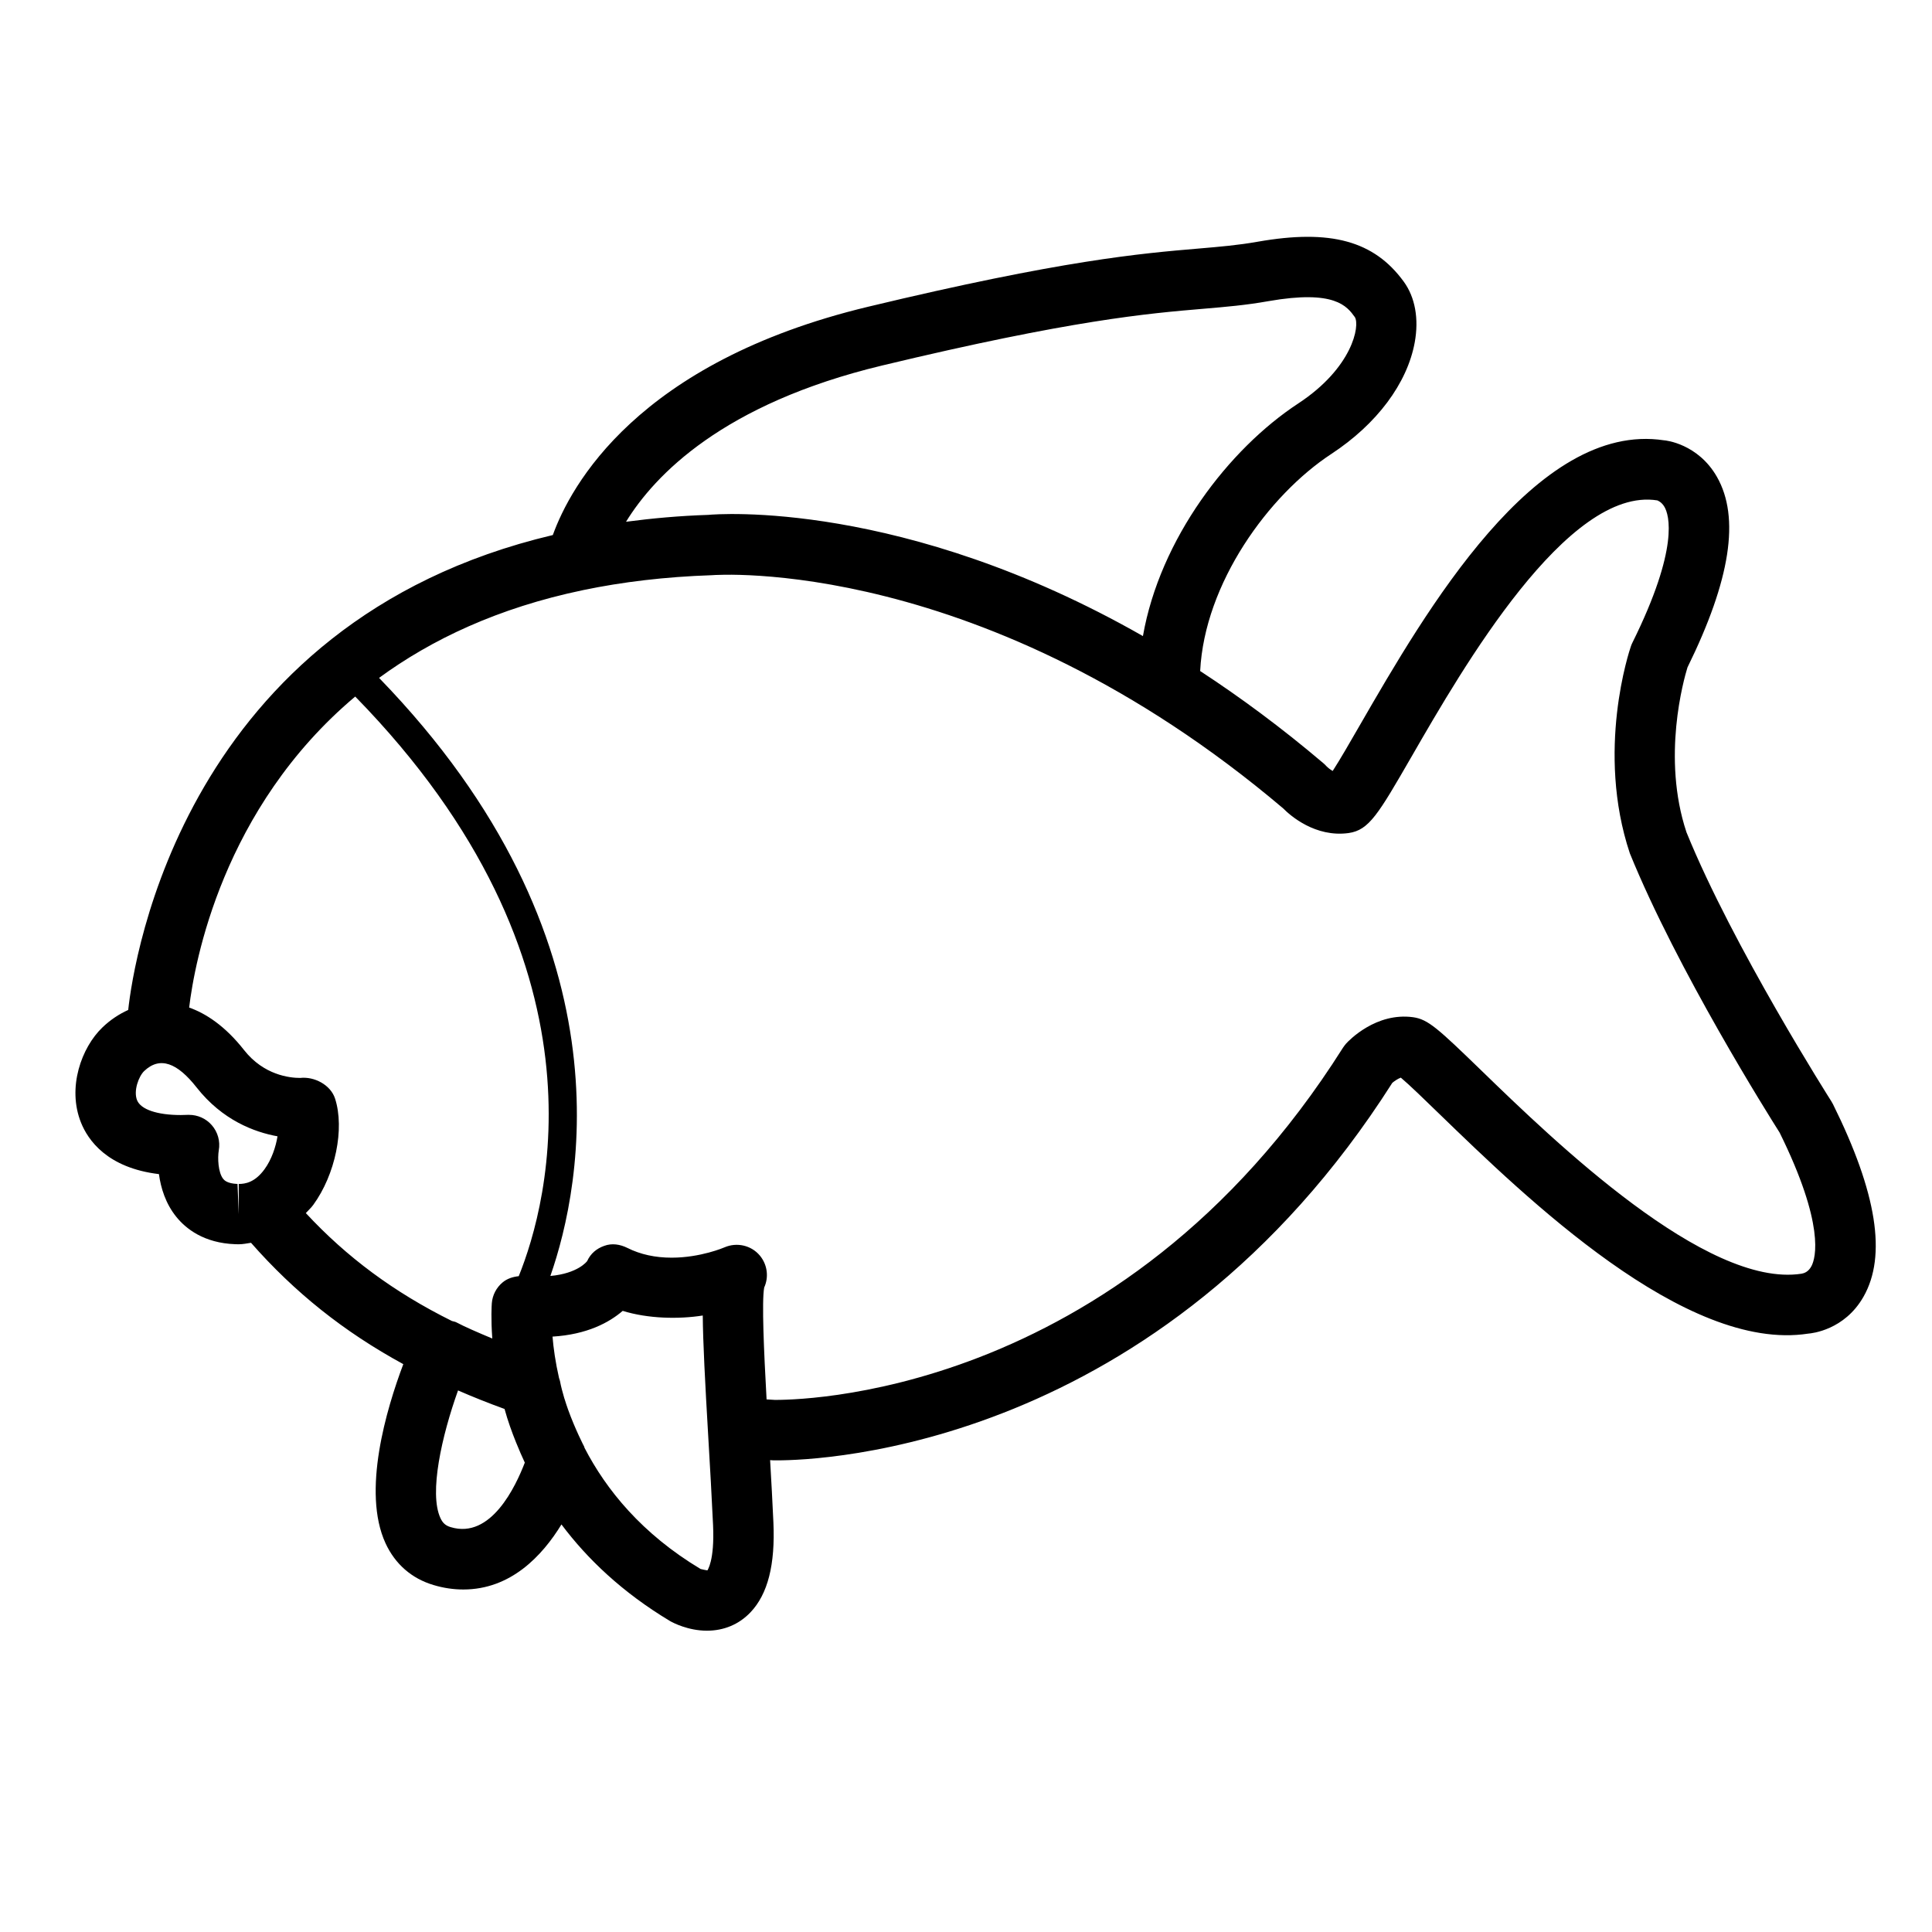
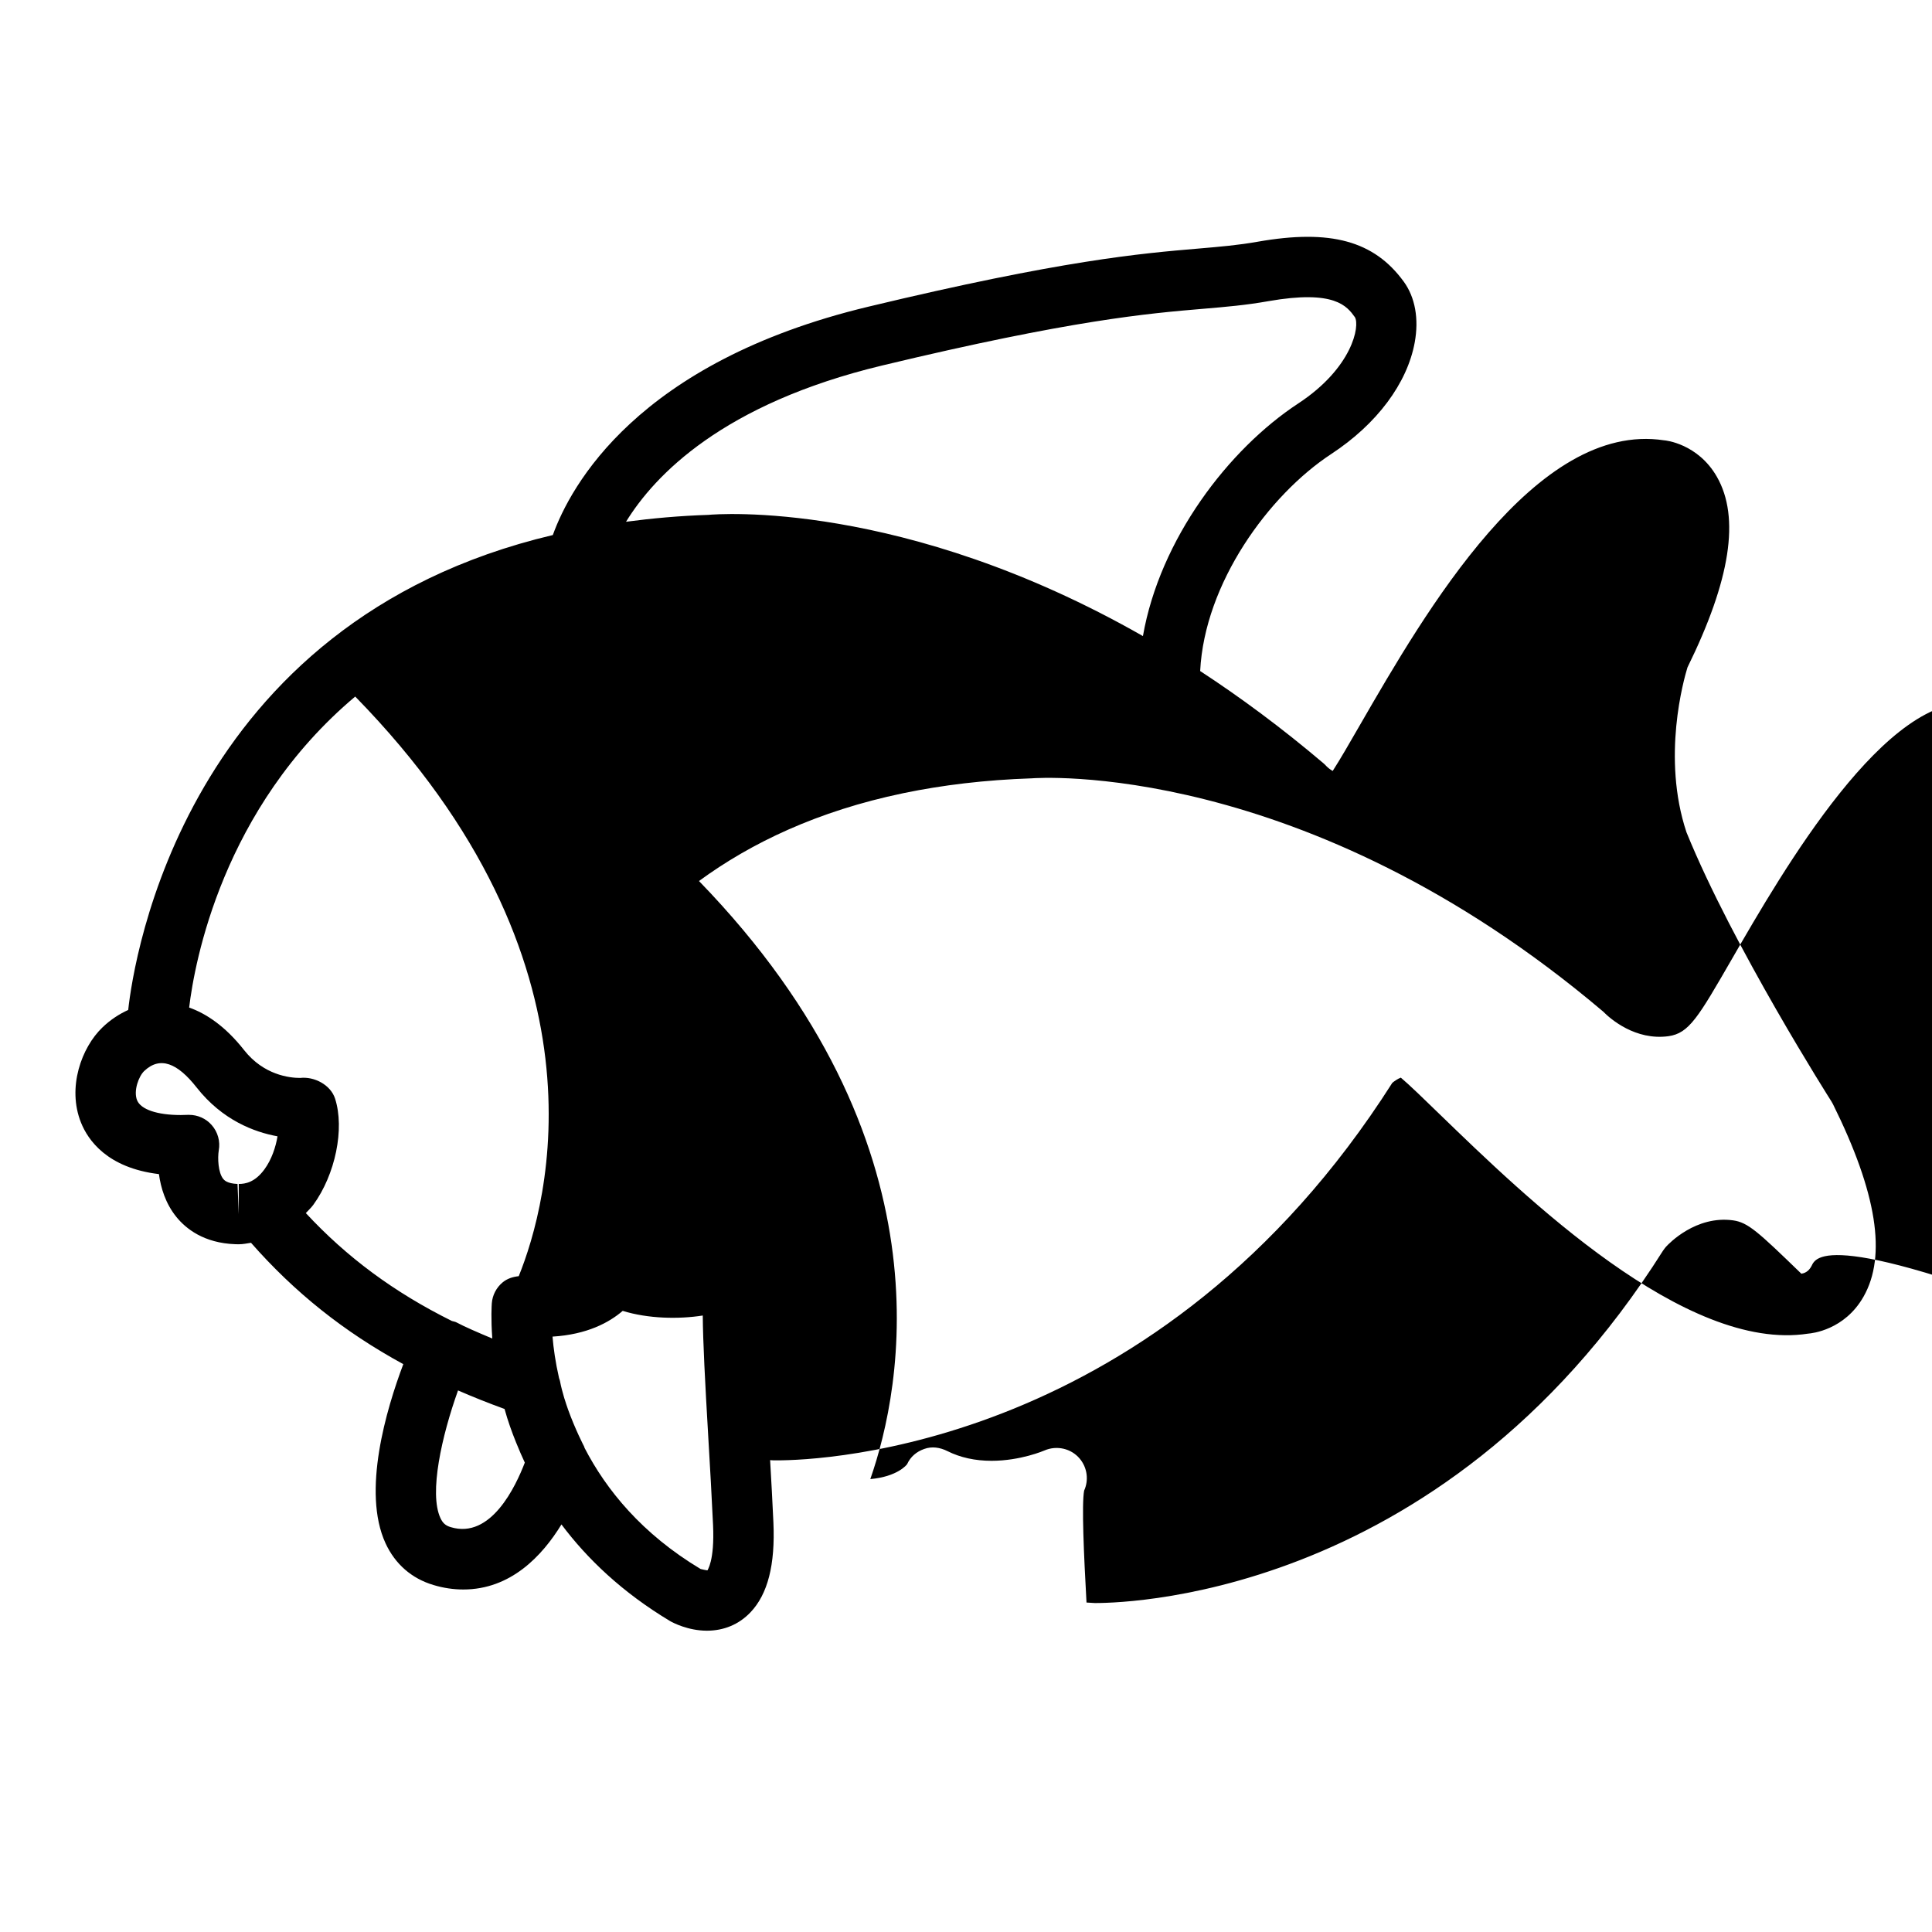
<svg xmlns="http://www.w3.org/2000/svg" version="1.1" id="Capa_1" x="0px" y="0px" width="64px" height="64px" viewBox="0 0 64 64" enable-background="new 0 0 64 64" xml:space="preserve">
-   <path d="M60.721,36.58c-0.016-0.032-0.033-0.062-0.053-0.094c-0.031-0.051-3.254-5.111-4.801-8.915  c-0.826-2.478-0.088-5.07,0.033-5.463c1.426-2.899,1.744-4.964,0.976-6.311c-0.629-1.102-1.709-1.211-1.752-1.211  c-4.248-0.648-7.901,5.666-10.08,9.442c-0.317,0.551-0.666,1.156-0.897,1.511c-0.082-0.047-0.158-0.107-0.205-0.156  c-0.03-0.035-0.064-0.067-0.1-0.098c-1.389-1.179-2.755-2.187-4.085-3.056c0.146-2.909,2.271-5.831,4.343-7.19  c1.51-0.991,2.517-2.339,2.765-3.698c0.142-0.78,0.013-1.494-0.363-2.01c-0.983-1.352-2.425-1.748-4.837-1.324  c-0.65,0.115-1.23,0.164-1.965,0.227c-1.901,0.161-4.504,0.382-10.941,1.927c-7.66,1.838-9.863,5.946-10.446,7.563  C6.102,20.611,4.426,31.804,4.247,33.456c-0.304,0.138-0.592,0.327-0.853,0.578c-0.692,0.661-1.177,1.991-0.711,3.153  c0.231,0.578,0.867,1.502,2.582,1.707c0.062,0.455,0.218,0.973,0.574,1.414c0.317,0.393,0.914,0.871,1.956,0.908  c0.012,0.001,0.102,0.002,0.114,0.002c0.14,0,0.272-0.029,0.406-0.049c1.441,1.639,3.068,2.943,5.045,4.02  c-0.559,1.482-1.377,4.222-0.589,5.933c0.318,0.69,0.867,1.169,1.586,1.383c0.333,0.101,0.666,0.149,0.992,0.149  c1.565,0,2.608-1.106,3.25-2.155c0.854,1.14,2.017,2.253,3.603,3.204c0.094,0.053,0.594,0.316,1.216,0.316  c0.562,0,1.061-0.209,1.44-0.606c0.576-0.603,0.825-1.578,0.762-2.981c-0.03-0.675-0.069-1.371-0.109-2.063  c0.035,0.001,0.066,0.005,0.102,0.006c0.022,0,0.067,0.001,0.135,0.001c1.43,0,12.673-0.396,20.374-12.505  c0.062-0.052,0.175-0.134,0.282-0.173c0.275,0.23,0.805,0.744,1.279,1.205c2.852,2.761,8.149,7.906,12.215,7.275  c0.121-0.009,1.203-0.117,1.832-1.221C62.505,41.6,62.175,39.514,60.721,36.58z M29.225,12.107c6.291-1.51,8.807-1.724,10.644-1.879  c0.754-0.064,1.404-0.119,2.145-0.251c2.205-0.387,2.605,0.166,2.868,0.529c0.171,0.28-0.071,1.675-1.88,2.862  c-2.303,1.511-4.579,4.488-5.141,7.703c-7.947-4.534-14.124-4.042-14.398-4.015c-0.958,0.031-1.859,0.114-2.725,0.228  C21.684,15.745,23.941,13.375,29.225,12.107z M8.76,38.736c-0.317,0.434-0.637,0.484-0.851,0.484v1l-0.041-1  c-0.348-0.014-0.44-0.128-0.471-0.164c-0.173-0.211-0.191-0.695-0.15-0.949c0.054-0.299-0.031-0.605-0.231-0.834  c-0.189-0.219-0.465-0.342-0.753-0.342c-0.014,0-0.027,0-0.041,0l-0.233,0.006c-0.784,0-1.325-0.185-1.449-0.492  c-0.124-0.311,0.055-0.791,0.236-0.965c0.523-0.498,1.098-0.271,1.737,0.543c0.854,1.086,1.913,1.48,2.68,1.619  C9.135,37.993,9,38.408,8.76,38.736z M14.929,50.588c-0.167-0.049-0.263-0.134-0.34-0.302c-0.381-0.827,0.044-2.718,0.584-4.226  c0.493,0.215,1.006,0.42,1.541,0.614c0.107,0.392,0.244,0.769,0.379,1.103c0.047,0.119,0.099,0.238,0.15,0.359  c0.05,0.116,0.099,0.225,0.142,0.315C17.085,49.23,16.267,50.995,14.929,50.588z M17.184,42.275  c-0.192,0.021-0.381,0.078-0.533,0.205c-0.208,0.172-0.338,0.422-0.359,0.69c-0.005,0.065-0.033,0.501,0.016,1.17  c-0.48-0.2-0.936-0.399-1.191-0.536c-0.046-0.025-0.098-0.027-0.146-0.044c-1.922-0.954-3.484-2.114-4.84-3.575  c0.082-0.092,0.172-0.17,0.246-0.271c0.733-1.008,1.044-2.521,0.723-3.52c-0.147-0.457-0.688-0.74-1.159-0.686  c-0.34,0-1.201-0.09-1.855-0.922c-0.631-0.803-1.266-1.213-1.82-1.41c0.178-1.488,1.101-6.602,5.501-10.302  C20.366,31.869,18.162,39.857,17.184,42.275z M23.436,52.02c-0.021,0.002-0.211-0.039-0.228-0.045  c-1.948-1.168-3.127-2.627-3.844-4.012c-0.006-0.014-0.006-0.029-0.013-0.043c-0.005-0.008-0.294-0.564-0.533-1.227  c-0.04-0.115-0.08-0.231-0.114-0.344c-0.004-0.012-0.008-0.022-0.012-0.035c-0.028-0.097-0.053-0.188-0.078-0.281  c-0.024-0.096-0.048-0.192-0.064-0.285c-0.006-0.034-0.022-0.066-0.031-0.098c-0.12-0.527-0.186-0.998-0.216-1.373  c1.146-0.07,1.877-0.467,2.325-0.853c0.839,0.261,1.858,0.28,2.652,0.154c0.007,0.879,0.073,2.155,0.185,4.069  c0.056,0.951,0.113,1.938,0.156,2.873C23.676,51.723,23.429,52.014,23.436,52.02z M60.01,41.936  c-0.104,0.203-0.255,0.244-0.337,0.258c-3.151,0.479-8.183-4.387-10.598-6.729c-1.443-1.398-1.767-1.697-2.261-1.768  c-1.231-0.17-2.127,0.768-2.224,0.875c-0.036,0.042-0.069,0.086-0.101,0.133c-7.434,11.777-18.37,11.663-18.814,11.669  c-0.096-0.004-0.187-0.013-0.281-0.017c-0.088-1.584-0.163-3.252-0.079-3.707c0.158-0.346,0.106-0.758-0.145-1.059  c-0.285-0.34-0.763-0.447-1.17-0.271c-0.008,0.004-0.791,0.342-1.751,0.342c-0.543,0-1.036-0.107-1.464-0.322  c-0.243-0.121-0.513-0.164-0.768-0.07c-0.256,0.09-0.452,0.256-0.565,0.502c-0.012,0.021-0.316,0.414-1.22,0.496  c1.052-3.009,2.711-11.165-5.675-19.812c1.735-1.271,3.942-2.32,6.756-2.907c0.005-0.001,0.009-0.002,0.013-0.003  c1.29-0.268,2.704-0.44,4.26-0.492c0.091-0.008,9-0.678,18.922,7.726c0.235,0.24,1.067,0.967,2.166,0.816  c0.681-0.098,0.982-0.62,2.104-2.564c1.668-2.893,5.15-8.927,8.121-8.456c0.002,0,0.144,0.048,0.24,0.218  c0.146,0.256,0.502,1.337-1.064,4.497c-0.02,0.039-0.035,0.078-0.049,0.118c-0.049,0.14-1.168,3.464-0.035,6.859  c1.576,3.876,4.607,8.691,4.961,9.25C60.46,40.574,60.145,41.671,60.01,41.936z" />
+   <path d="M60.721,36.58c-0.016-0.032-0.033-0.062-0.053-0.094c-0.031-0.051-3.254-5.111-4.801-8.915  c-0.826-2.478-0.088-5.07,0.033-5.463c1.426-2.899,1.744-4.964,0.976-6.311c-0.629-1.102-1.709-1.211-1.752-1.211  c-4.248-0.648-7.901,5.666-10.08,9.442c-0.317,0.551-0.666,1.156-0.897,1.511c-0.082-0.047-0.158-0.107-0.205-0.156  c-0.03-0.035-0.064-0.067-0.1-0.098c-1.389-1.179-2.755-2.187-4.085-3.056c0.146-2.909,2.271-5.831,4.343-7.19  c1.51-0.991,2.517-2.339,2.765-3.698c0.142-0.78,0.013-1.494-0.363-2.01c-0.983-1.352-2.425-1.748-4.837-1.324  c-0.65,0.115-1.23,0.164-1.965,0.227c-1.901,0.161-4.504,0.382-10.941,1.927c-7.66,1.838-9.863,5.946-10.446,7.563  C6.102,20.611,4.426,31.804,4.247,33.456c-0.304,0.138-0.592,0.327-0.853,0.578c-0.692,0.661-1.177,1.991-0.711,3.153  c0.231,0.578,0.867,1.502,2.582,1.707c0.062,0.455,0.218,0.973,0.574,1.414c0.317,0.393,0.914,0.871,1.956,0.908  c0.012,0.001,0.102,0.002,0.114,0.002c0.14,0,0.272-0.029,0.406-0.049c1.441,1.639,3.068,2.943,5.045,4.02  c-0.559,1.482-1.377,4.222-0.589,5.933c0.318,0.69,0.867,1.169,1.586,1.383c0.333,0.101,0.666,0.149,0.992,0.149  c1.565,0,2.608-1.106,3.25-2.155c0.854,1.14,2.017,2.253,3.603,3.204c0.094,0.053,0.594,0.316,1.216,0.316  c0.562,0,1.061-0.209,1.44-0.606c0.576-0.603,0.825-1.578,0.762-2.981c-0.03-0.675-0.069-1.371-0.109-2.063  c0.035,0.001,0.066,0.005,0.102,0.006c0.022,0,0.067,0.001,0.135,0.001c1.43,0,12.673-0.396,20.374-12.505  c0.062-0.052,0.175-0.134,0.282-0.173c0.275,0.23,0.805,0.744,1.279,1.205c2.852,2.761,8.149,7.906,12.215,7.275  c0.121-0.009,1.203-0.117,1.832-1.221C62.505,41.6,62.175,39.514,60.721,36.58z M29.225,12.107c6.291-1.51,8.807-1.724,10.644-1.879  c0.754-0.064,1.404-0.119,2.145-0.251c2.205-0.387,2.605,0.166,2.868,0.529c0.171,0.28-0.071,1.675-1.88,2.862  c-2.303,1.511-4.579,4.488-5.141,7.703c-7.947-4.534-14.124-4.042-14.398-4.015c-0.958,0.031-1.859,0.114-2.725,0.228  C21.684,15.745,23.941,13.375,29.225,12.107z M8.76,38.736c-0.317,0.434-0.637,0.484-0.851,0.484v1l-0.041-1  c-0.348-0.014-0.44-0.128-0.471-0.164c-0.173-0.211-0.191-0.695-0.15-0.949c0.054-0.299-0.031-0.605-0.231-0.834  c-0.189-0.219-0.465-0.342-0.753-0.342c-0.014,0-0.027,0-0.041,0l-0.233,0.006c-0.784,0-1.325-0.185-1.449-0.492  c-0.124-0.311,0.055-0.791,0.236-0.965c0.523-0.498,1.098-0.271,1.737,0.543c0.854,1.086,1.913,1.48,2.68,1.619  C9.135,37.993,9,38.408,8.76,38.736z M14.929,50.588c-0.167-0.049-0.263-0.134-0.34-0.302c-0.381-0.827,0.044-2.718,0.584-4.226  c0.493,0.215,1.006,0.42,1.541,0.614c0.107,0.392,0.244,0.769,0.379,1.103c0.047,0.119,0.099,0.238,0.15,0.359  c0.05,0.116,0.099,0.225,0.142,0.315C17.085,49.23,16.267,50.995,14.929,50.588z M17.184,42.275  c-0.192,0.021-0.381,0.078-0.533,0.205c-0.208,0.172-0.338,0.422-0.359,0.69c-0.005,0.065-0.033,0.501,0.016,1.17  c-0.48-0.2-0.936-0.399-1.191-0.536c-0.046-0.025-0.098-0.027-0.146-0.044c-1.922-0.954-3.484-2.114-4.84-3.575  c0.082-0.092,0.172-0.17,0.246-0.271c0.733-1.008,1.044-2.521,0.723-3.52c-0.147-0.457-0.688-0.74-1.159-0.686  c-0.34,0-1.201-0.09-1.855-0.922c-0.631-0.803-1.266-1.213-1.82-1.41c0.178-1.488,1.101-6.602,5.501-10.302  C20.366,31.869,18.162,39.857,17.184,42.275z M23.436,52.02c-0.021,0.002-0.211-0.039-0.228-0.045  c-1.948-1.168-3.127-2.627-3.844-4.012c-0.006-0.014-0.006-0.029-0.013-0.043c-0.005-0.008-0.294-0.564-0.533-1.227  c-0.04-0.115-0.08-0.231-0.114-0.344c-0.004-0.012-0.008-0.022-0.012-0.035c-0.028-0.097-0.053-0.188-0.078-0.281  c-0.024-0.096-0.048-0.192-0.064-0.285c-0.006-0.034-0.022-0.066-0.031-0.098c-0.12-0.527-0.186-0.998-0.216-1.373  c1.146-0.07,1.877-0.467,2.325-0.853c0.839,0.261,1.858,0.28,2.652,0.154c0.007,0.879,0.073,2.155,0.185,4.069  c0.056,0.951,0.113,1.938,0.156,2.873C23.676,51.723,23.429,52.014,23.436,52.02z M60.01,41.936  c-0.104,0.203-0.255,0.244-0.337,0.258c-1.443-1.398-1.767-1.697-2.261-1.768  c-1.231-0.17-2.127,0.768-2.224,0.875c-0.036,0.042-0.069,0.086-0.101,0.133c-7.434,11.777-18.37,11.663-18.814,11.669  c-0.096-0.004-0.187-0.013-0.281-0.017c-0.088-1.584-0.163-3.252-0.079-3.707c0.158-0.346,0.106-0.758-0.145-1.059  c-0.285-0.34-0.763-0.447-1.17-0.271c-0.008,0.004-0.791,0.342-1.751,0.342c-0.543,0-1.036-0.107-1.464-0.322  c-0.243-0.121-0.513-0.164-0.768-0.07c-0.256,0.09-0.452,0.256-0.565,0.502c-0.012,0.021-0.316,0.414-1.22,0.496  c1.052-3.009,2.711-11.165-5.675-19.812c1.735-1.271,3.942-2.32,6.756-2.907c0.005-0.001,0.009-0.002,0.013-0.003  c1.29-0.268,2.704-0.44,4.26-0.492c0.091-0.008,9-0.678,18.922,7.726c0.235,0.24,1.067,0.967,2.166,0.816  c0.681-0.098,0.982-0.62,2.104-2.564c1.668-2.893,5.15-8.927,8.121-8.456c0.002,0,0.144,0.048,0.24,0.218  c0.146,0.256,0.502,1.337-1.064,4.497c-0.02,0.039-0.035,0.078-0.049,0.118c-0.049,0.14-1.168,3.464-0.035,6.859  c1.576,3.876,4.607,8.691,4.961,9.25C60.46,40.574,60.145,41.671,60.01,41.936z" />
</svg>